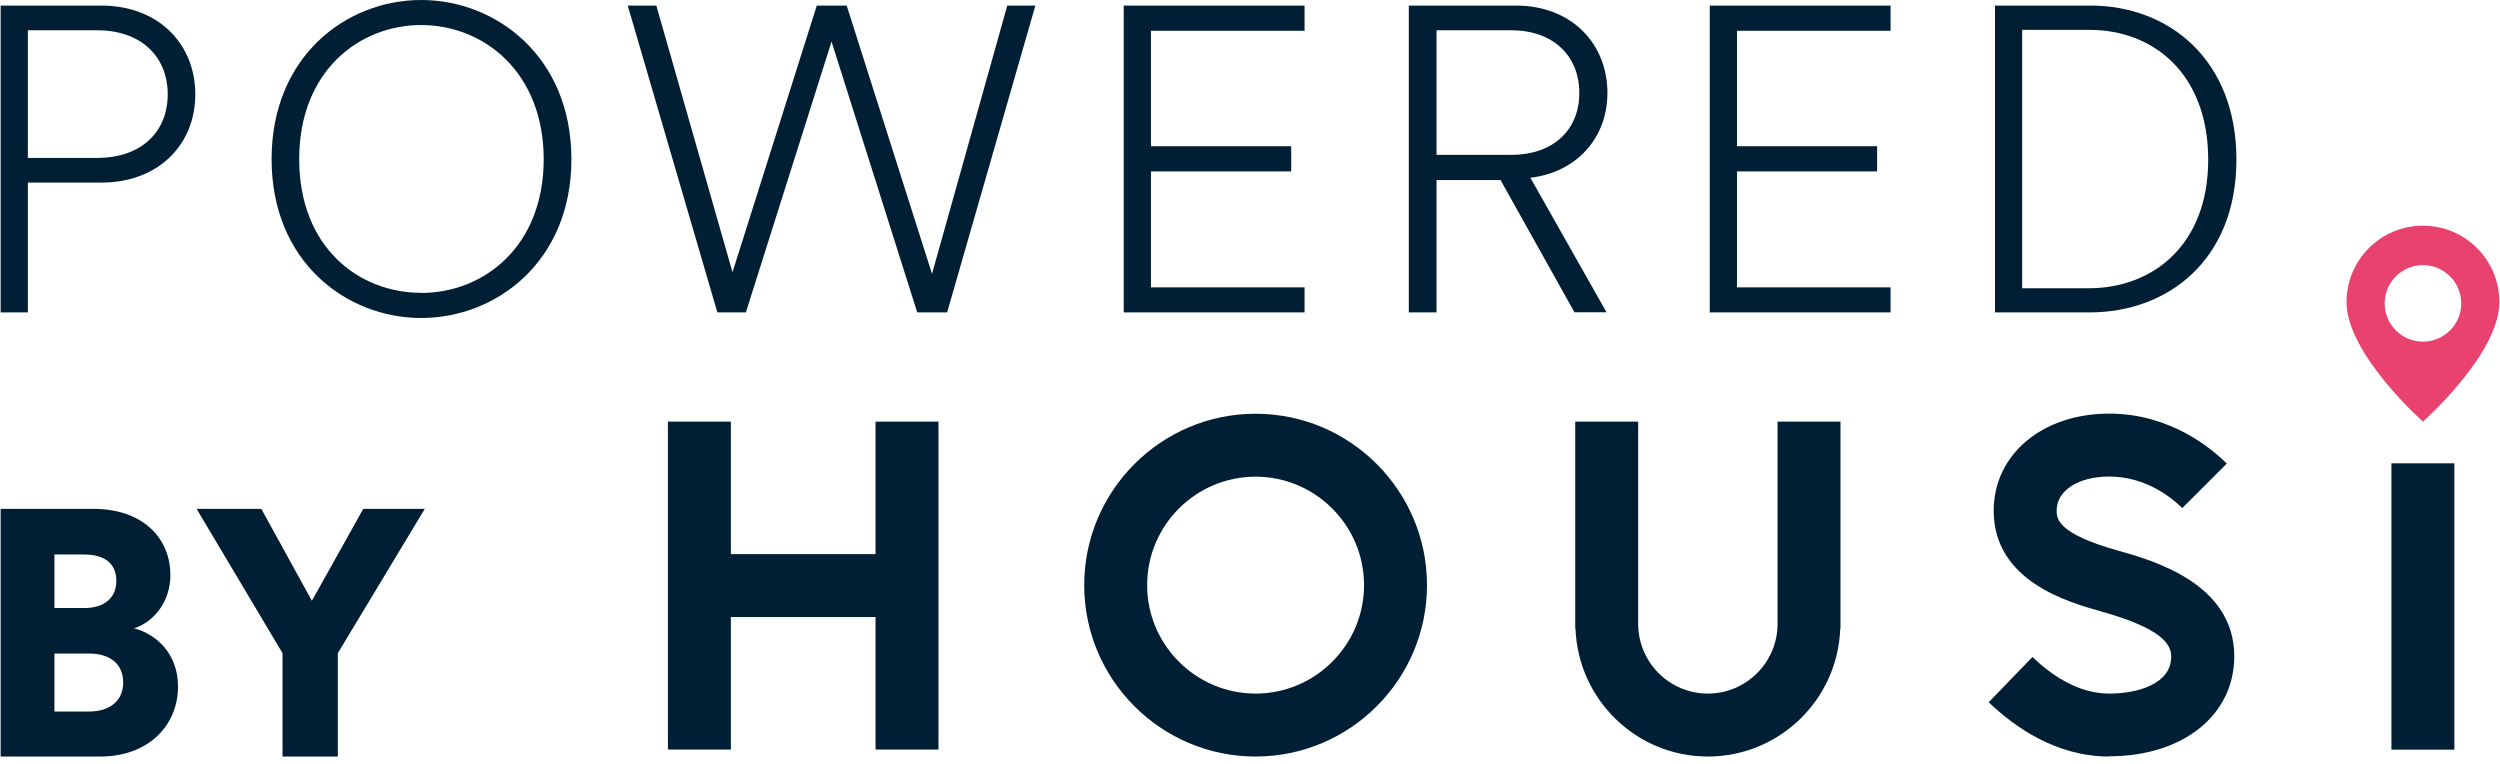
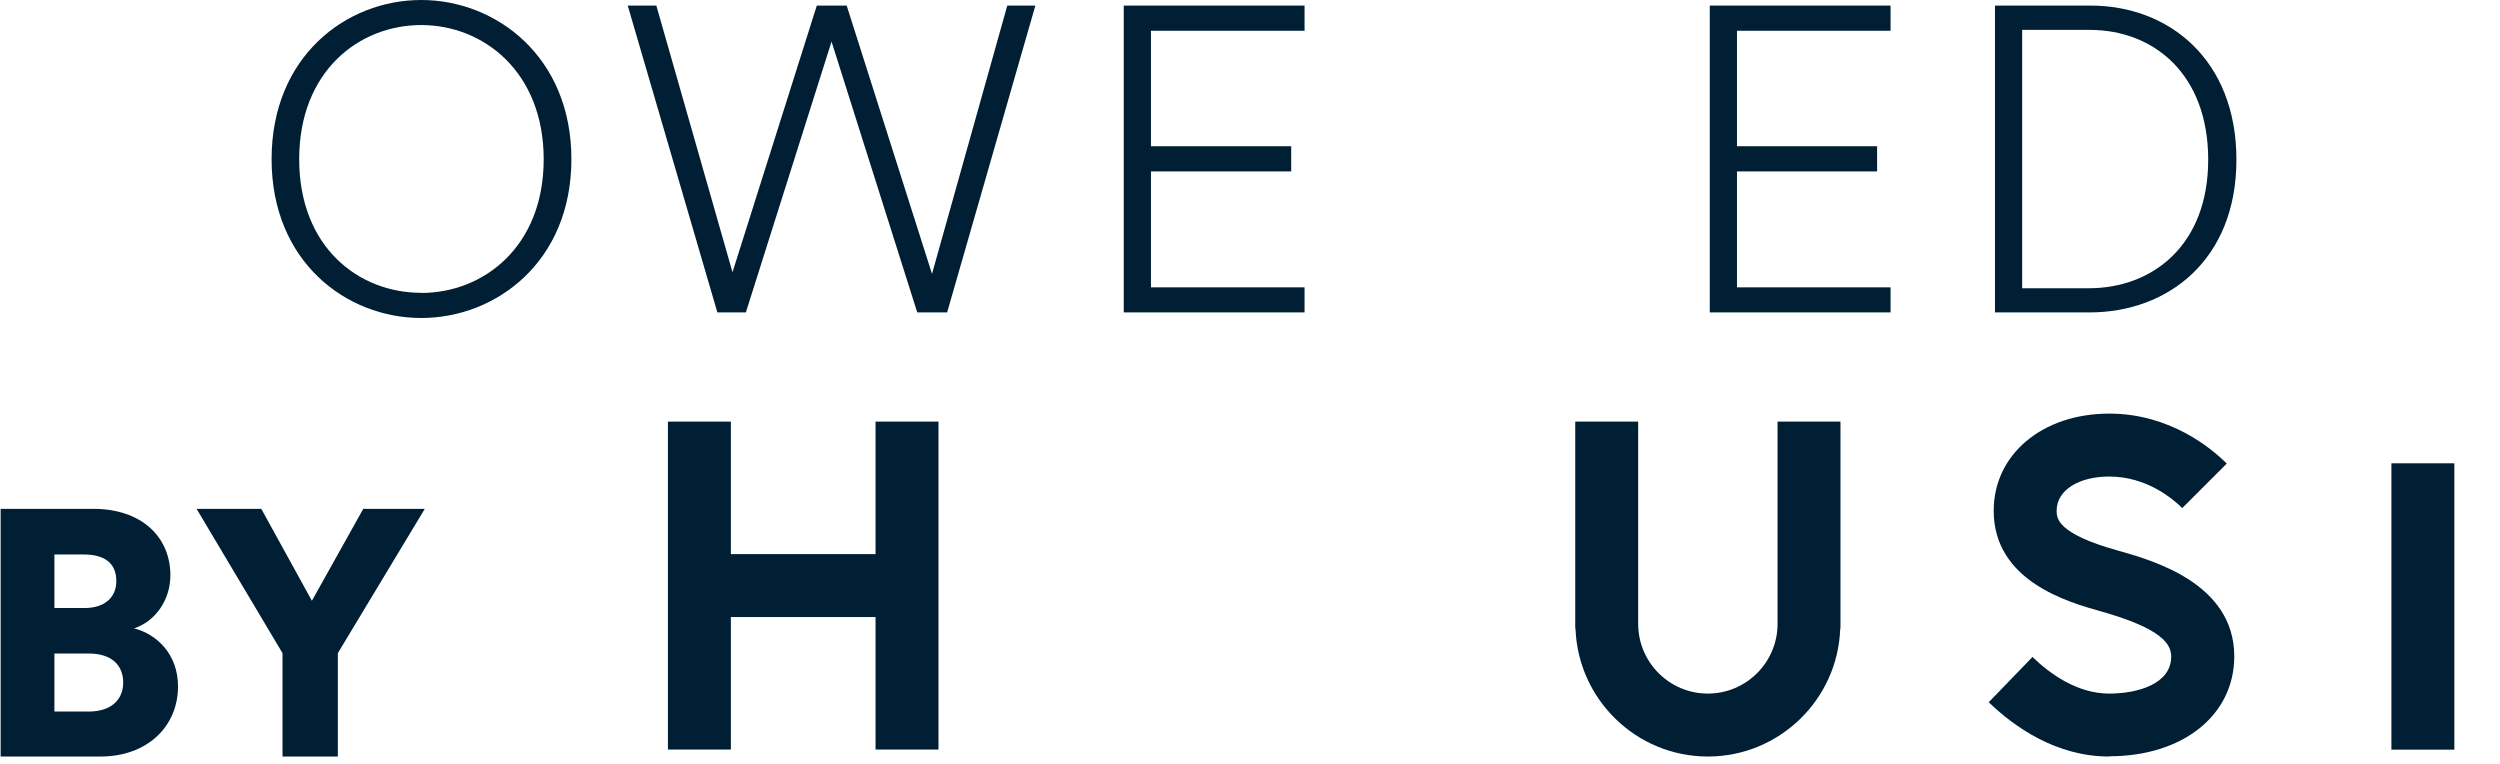
<svg xmlns="http://www.w3.org/2000/svg" width="157" height="48" viewBox="0 0 157 48" fill="none">
-   <path d="M6.1 9.917C8.847 9.917 10.532 8.312 10.532 5.925C10.532 3.537 8.847 1.901 6.1 1.901H1.749V9.917H6.1ZM1.749 11.466V19.619H0.04V0.351H6.372C9.933 0.351 12.265 2.747 12.265 5.925C12.265 9.103 9.925 11.466 6.372 11.466H1.749Z" fill="#001F34" />
  <path d="M26.454 18.397C30.367 18.397 34.144 15.491 34.144 10.005C34.144 4.519 30.367 1.573 26.454 1.573C22.542 1.573 18.789 4.479 18.789 9.997C18.789 15.514 22.51 18.389 26.454 18.389M26.454 -0C31.157 -0 35.884 3.561 35.884 9.997C35.884 16.433 31.157 19.97 26.454 19.97C21.751 19.97 17.056 16.441 17.056 9.997C17.056 3.553 21.727 -0 26.454 -0Z" fill="#001F34" />
  <path d="M63.257 0.351H65.021L59.48 19.619H57.603L52.221 2.611L46.84 19.619H45.051L39.422 0.351H41.218L46.001 17.096L51.295 0.351H53.172L58.53 17.2L63.257 0.351Z" fill="#001F34" />
  <path d="M70.571 19.619V0.351H81.926V1.932H72.28V9.183H81.087V10.764H72.28V18.046H81.926V19.619H70.571Z" fill="#001F34" />
-   <path d="M94.917 9.726C97.496 9.726 99.181 8.201 99.181 5.837C99.181 3.474 97.496 1.901 94.917 1.901H90.214V9.726H94.917ZM94.238 11.307H90.214V19.619H88.473V0.351H95.213C98.662 0.351 100.946 2.715 100.946 5.837C100.946 8.64 99.045 10.812 96.107 11.163L100.89 19.611H98.877L94.23 11.299L94.238 11.307Z" fill="#001F34" />
  <path d="M107.374 19.619V0.351H118.728V1.932H109.082V9.183H117.882V10.764H109.082V18.046H118.728V19.619H107.374Z" fill="#001F34" />
-   <path d="M131.177 18.102C135.169 18.102 138.675 15.411 138.675 10.029C138.675 4.647 135.249 1.877 131.233 1.877H126.993V18.102H131.177ZM125.284 19.619V0.351H131.289C136.183 0.351 140.447 3.721 140.447 10.029C140.447 16.337 136.128 19.619 131.233 19.619H125.284Z" fill="#001F34" />
+   <path d="M131.177 18.102C135.169 18.102 138.675 15.411 138.675 10.029C138.675 4.647 135.249 1.877 131.233 1.877H126.993V18.102H131.177ZM125.284 19.619V0.351H131.289C136.183 0.351 140.447 3.721 140.447 10.029C140.447 16.337 136.128 19.619 131.233 19.619Z" fill="#001F34" />
  <path d="M5.589 44.684C6.931 44.684 7.737 43.981 7.737 42.863C7.737 41.745 6.971 41.042 5.589 41.042H3.417V44.684H5.589ZM5.31 38.184C6.54 38.184 7.306 37.545 7.306 36.491C7.306 35.437 6.651 34.822 5.262 34.822H3.417V38.184H5.302H5.31ZM5.853 31.955C8.927 31.955 10.7 33.752 10.7 36.124C10.7 37.729 9.71 39.046 8.416 39.461C9.821 39.813 11.179 41.066 11.179 43.102C11.179 45.65 9.223 47.51 6.308 47.51H0.04V31.955H5.853Z" fill="#001F34" />
  <path d="M12.345 31.955H16.409L19.587 37.729L22.813 31.955H26.677L21.216 41.018V47.51H17.742V41.018L12.345 31.955Z" fill="#001F34" />
-   <path d="M152.161 21.455C150.836 21.455 149.758 20.377 149.758 19.052C149.758 17.726 150.836 16.648 152.161 16.648C153.487 16.648 154.565 17.726 154.565 19.052C154.565 20.377 153.487 21.455 152.161 21.455ZM152.161 14.173C149.51 14.173 147.362 16.321 147.362 18.972C147.362 22.222 152.161 26.478 152.161 26.478C152.161 26.478 156.96 22.23 156.96 18.972C156.96 16.321 154.812 14.173 152.161 14.173Z" fill="#E9426F" />
-   <path d="M78.851 29.935C75.091 29.935 72.04 32.993 72.04 36.746C72.04 40.499 75.098 43.557 78.851 43.557C82.604 43.557 85.662 40.499 85.662 36.746C85.662 32.993 82.604 29.935 78.851 29.935ZM78.851 47.51C72.911 47.51 68.088 42.679 68.088 36.746C68.088 30.813 72.918 25.983 78.851 25.983C84.784 25.983 89.615 30.813 89.615 36.746C89.615 42.679 84.784 47.51 78.851 47.51Z" fill="#001F34" />
  <path d="M115.582 26.477H111.63V39.182C111.63 41.593 109.665 43.557 107.254 43.557C104.842 43.557 102.878 41.593 102.878 39.182V26.477H98.925V39.182V39.477H98.942C99.101 43.933 102.766 47.51 107.254 47.51C111.741 47.51 115.414 43.933 115.566 39.477H115.582V26.477Z" fill="#001F34" />
  <path d="M154.134 29.096H150.181V47.078H154.134V29.096Z" fill="#001F34" />
  <path d="M54.984 26.477V34.798H45.898V26.477H41.945V47.071H45.898V38.75H54.984V47.071H58.937V26.477H54.984Z" fill="#001F34" />
  <path d="M132.455 47.51C129.133 47.51 126.506 45.657 124.893 44.1L127.64 41.258C128.726 42.312 130.45 43.557 132.455 43.557C134.251 43.557 136.351 42.951 136.351 41.234C136.351 40.491 135.848 39.493 131.928 38.391C129.915 37.824 125.204 36.507 125.204 32.075C125.204 28.538 128.254 25.975 132.463 25.975C136.287 25.975 138.898 28.171 139.841 29.113L137.046 31.907C136.447 31.317 134.81 29.927 132.463 29.927C130.514 29.927 129.157 30.805 129.157 32.067C129.157 32.53 129.157 33.504 132.998 34.574C135.185 35.189 140.312 36.627 140.312 41.218C140.312 44.915 137.086 47.494 132.463 47.494" fill="#001F34" />
</svg>